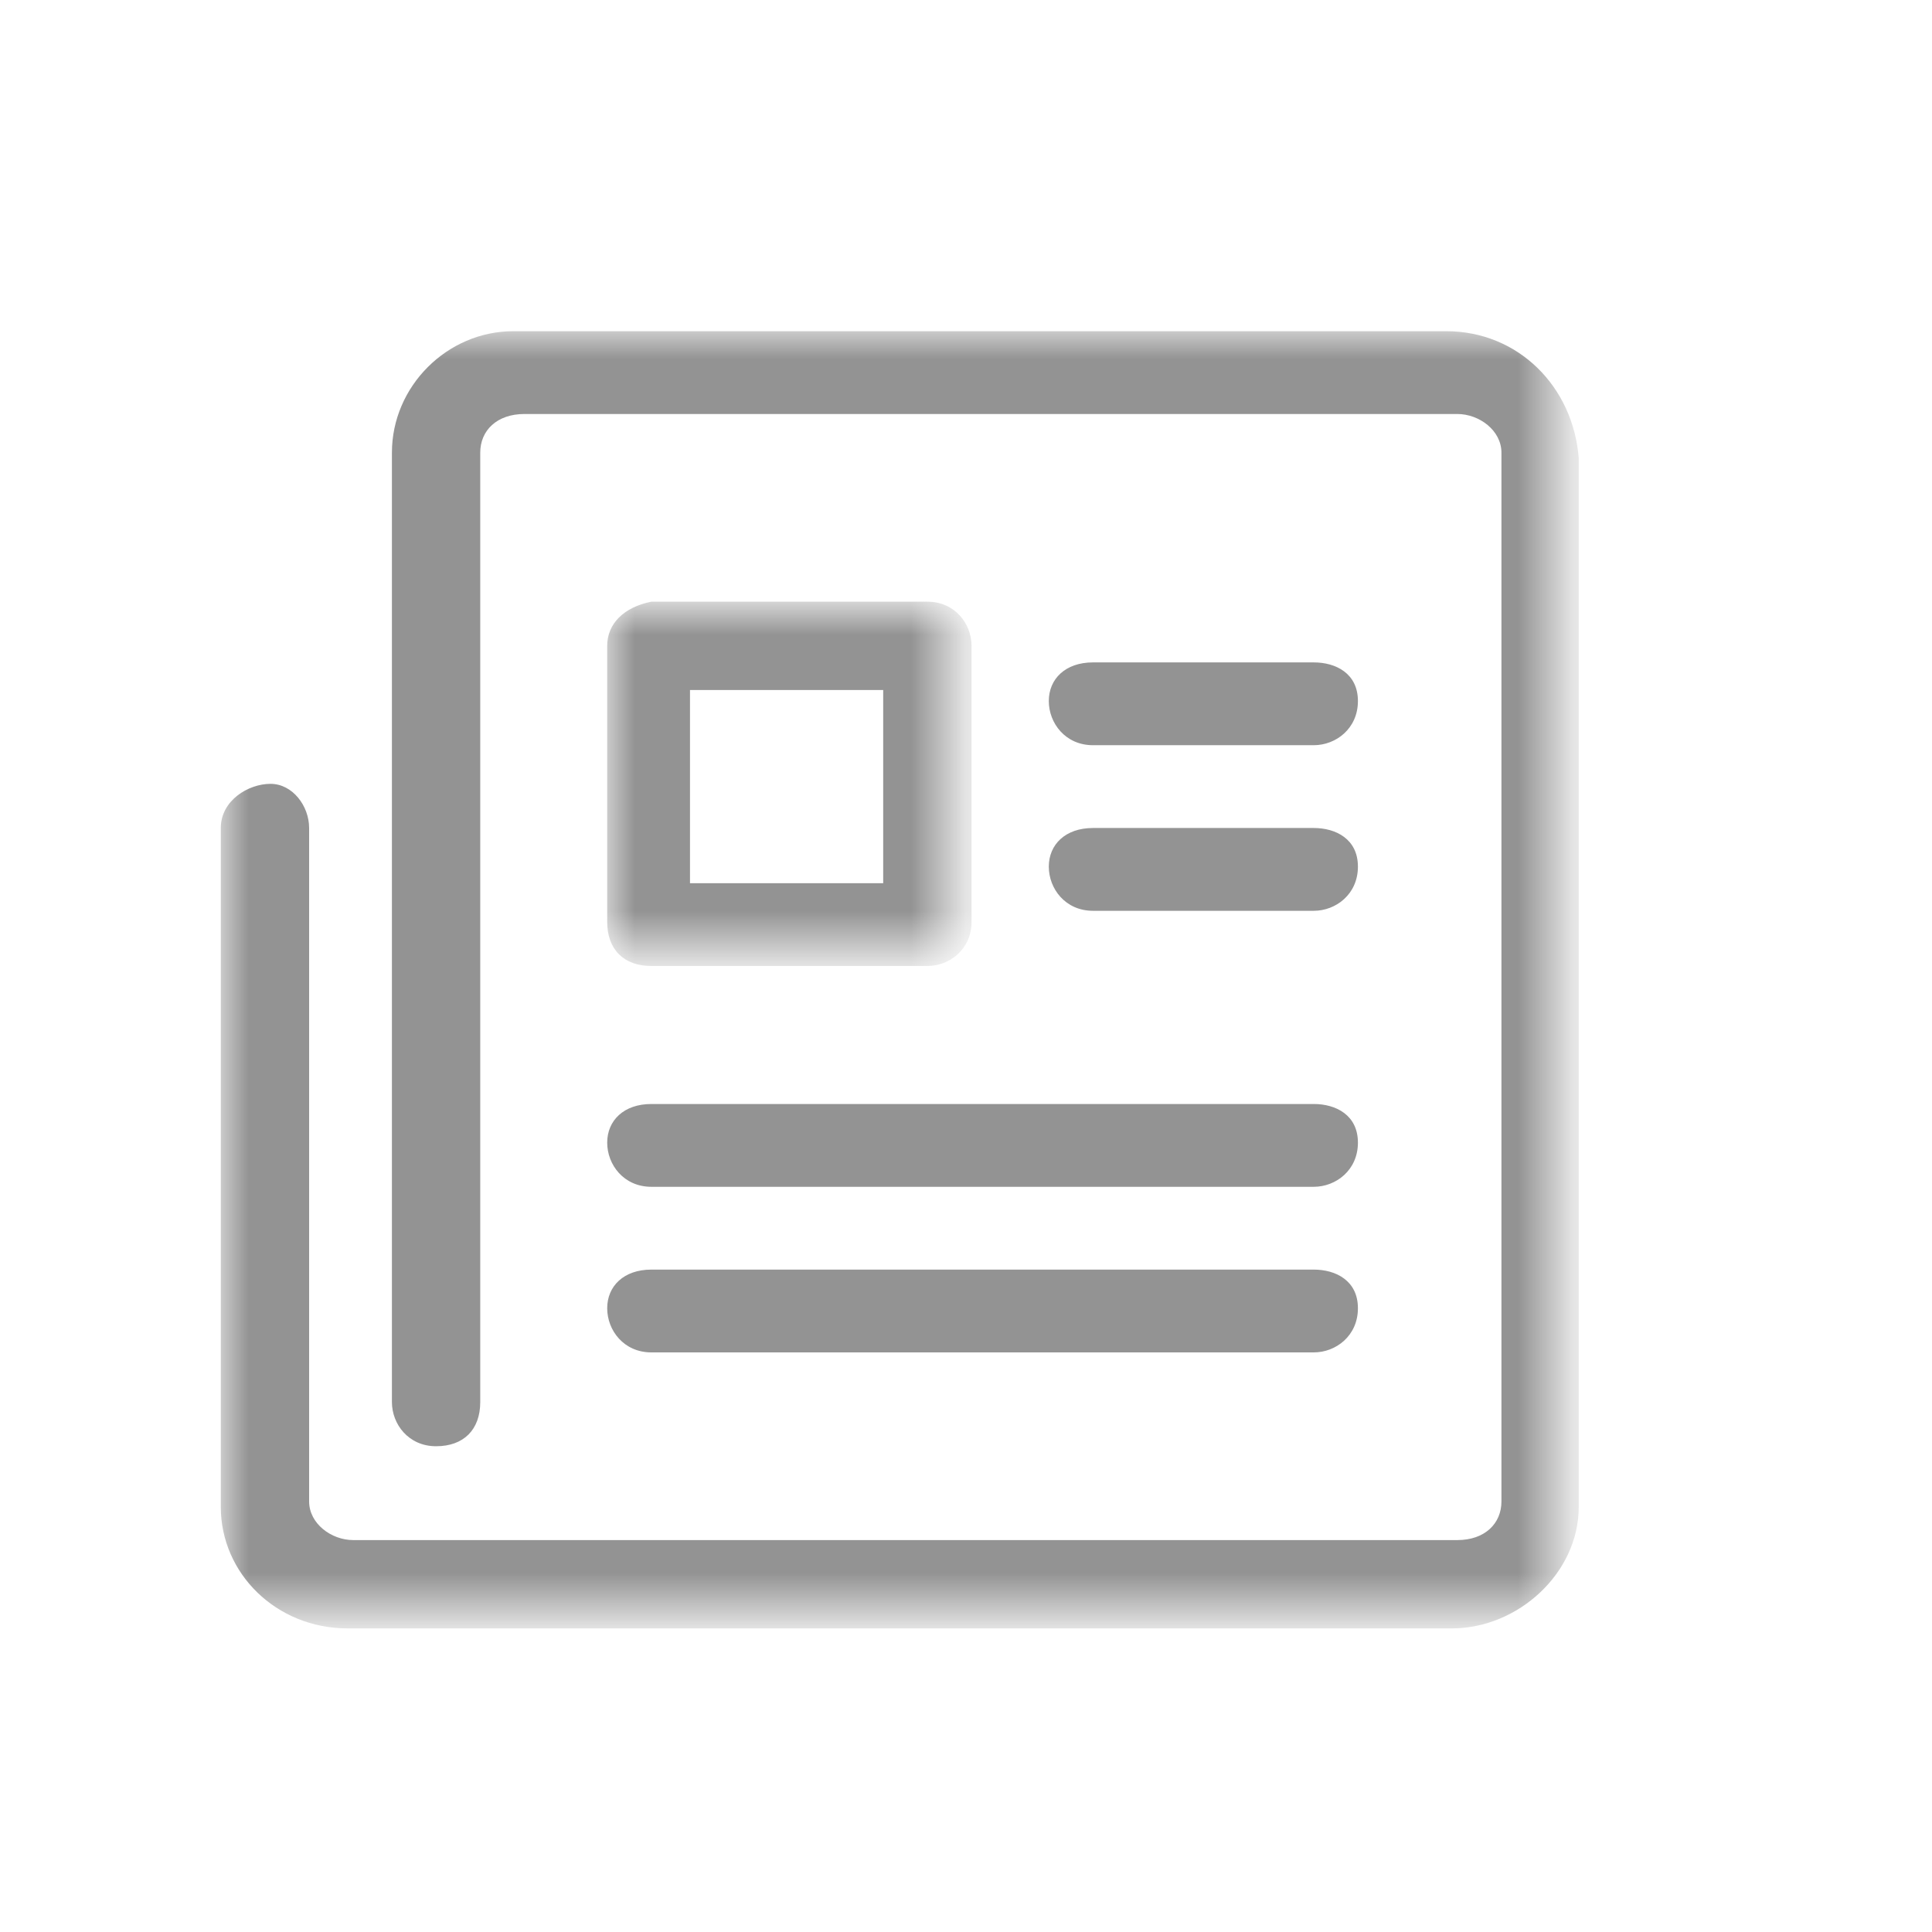
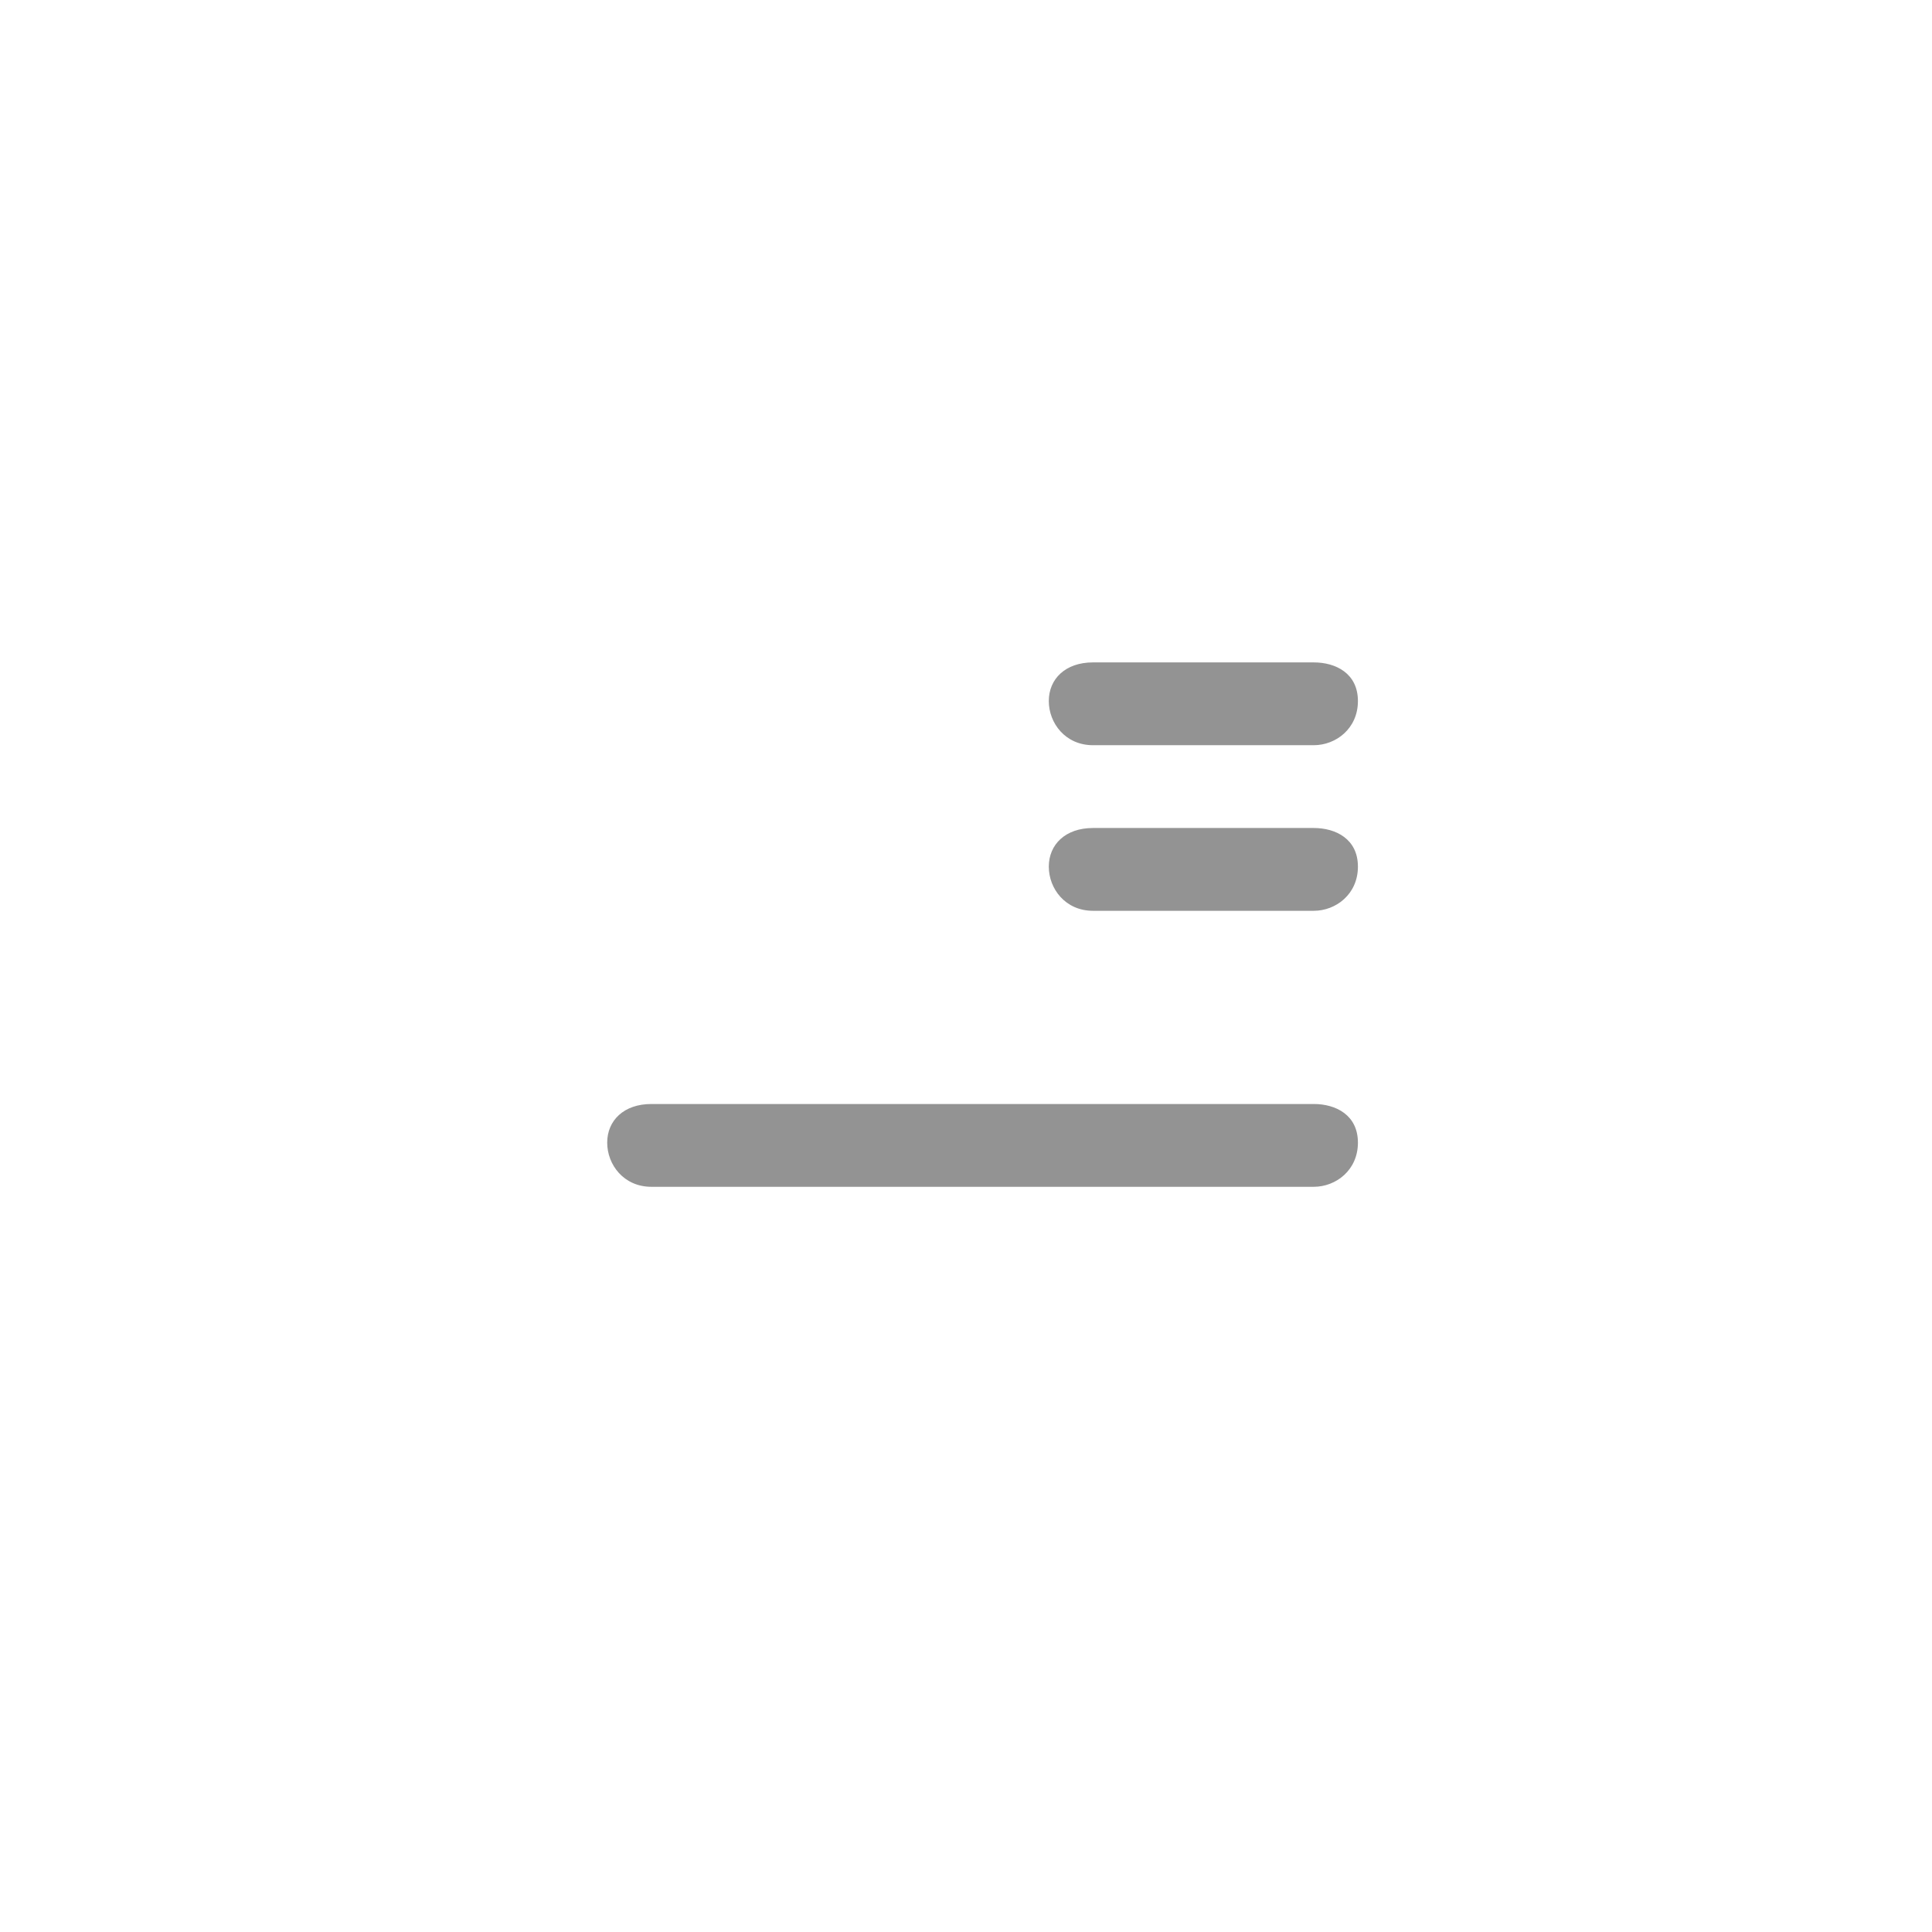
<svg xmlns="http://www.w3.org/2000/svg" version="1.1" id="Ebene_1" x="0px" y="0px" viewBox="0 0 35 35" style="enable-background:new 0 0 35 35;" xml:space="preserve">
  <style type="text/css">
	.st0{fill-rule:evenodd;clip-rule:evenodd;fill:#939393;}
	.st1{filter:url(#Adobe_OpacityMaskFilter);}
	.st2{fill-rule:evenodd;clip-rule:evenodd;fill:#FFFFFF;}
	.st3{mask:url(#mask-2_00000041281554607605376040000005985324476065861816_);fill-rule:evenodd;clip-rule:evenodd;fill:#939393;}
	.st4{filter:url(#Adobe_OpacityMaskFilter_00000155832022196960049640000014446312942860556429_);}
	.st5{mask:url(#mask-2_00000029018413352994225400000008260936225062295955_);fill-rule:evenodd;clip-rule:evenodd;fill:#939393;}
</style>
  <g id="Foundation_x2F_icon_x2F_artikel">
    <g id="Group-12" transform="translate(4, 6)">
      <path id="Fill-1" class="st0" d="M7.8,15.5h12c0.4,0,0.8-0.3,0.8-0.8S20.2,14,19.8,14h-12C7.3,14,7,14.3,7,14.7S7.3,15.5,7.8,15.5    " />
-       <path id="Fill-3" class="st0" d="M7.8,18.5h12c0.4,0,0.8-0.3,0.8-0.8S20.2,17,19.8,17h-12C7.3,17,7,17.3,7,17.7S7.3,18.5,7.8,18.5    " />
      <path id="Fill-5" class="st0" d="M15.8,10.5h4c0.4,0,0.8-0.3,0.8-0.8S20.2,9,19.8,9h-4C15.3,9,15,9.3,15,9.7S15.3,10.5,15.8,10.5" />
      <path id="Fill-7" class="st0" d="M15.8,7.5h4c0.4,0,0.8-0.3,0.8-0.8S20.2,6,19.8,6h-4C15.3,6,15,6.3,15,6.7S15.3,7.5,15.8,7.5" />
      <g id="Clip-10">
		</g>
      <defs>
        <filter id="Adobe_OpacityMaskFilter" filterUnits="userSpaceOnUse" x="7" y="5" width="6.5" height="6.5">
          <feColorMatrix type="matrix" values="1 0 0 0 0  0 1 0 0 0  0 0 1 0 0  0 0 0 1 0" />
        </filter>
      </defs>
      <mask maskUnits="userSpaceOnUse" x="7" y="5" width="6.5" height="6.5" id="mask-2_00000041281554607605376040000005985324476065861816_">
        <g class="st1">
-           <polygon id="path-1_00000013173311233605112600000008164039680375296649_" class="st2" points="0,23.5 24.5,23.5 24.5,0 0,0           " />
-         </g>
+           </g>
      </mask>
-       <path id="Fill-9" class="st3" d="M8.5,10H12V6.5H8.5V10z M7.8,11.5h5c0.4,0,0.8-0.3,0.8-0.8v-5c0-0.4-0.3-0.8-0.8-0.8h-5    C7.3,5,7,5.3,7,5.7v5C7,11.2,7.3,11.5,7.8,11.5L7.8,11.5z" />
      <defs>
        <filter id="Adobe_OpacityMaskFilter_00000158010099657599727810000002687528323144990353_" filterUnits="userSpaceOnUse" x="0" y="0" width="24.5" height="23.5">
          <feColorMatrix type="matrix" values="1 0 0 0 0  0 1 0 0 0  0 0 1 0 0  0 0 0 1 0" />
        </filter>
      </defs>
      <mask maskUnits="userSpaceOnUse" x="0" y="0" width="24.5" height="23.5" id="mask-2_00000029018413352994225400000008260936225062295955_">
        <g style="filter:url(#Adobe_OpacityMaskFilter_00000158010099657599727810000002687528323144990353_);">
-           <polygon id="path-1_00000156588433769385631300000008889614036232561332_" class="st2" points="0,23.5 24.5,23.5 24.5,0 0,0           " />
-         </g>
+           </g>
      </mask>
      <path id="Fill-11" class="st5" d="M22.2,0H5.3C4.1,0,3.1,1,3.1,2.2v17.2c0,0.4,0.3,0.8,0.8,0.8s0.8-0.3,0.8-0.8V2.2    c0-0.4,0.3-0.7,0.8-0.7h16.9c0.4,0,0.8,0.3,0.8,0.7v19c0,0.4-0.3,0.7-0.8,0.7h-20c-0.4,0-0.8-0.3-0.8-0.7V9c0-0.4-0.3-0.8-0.7-0.8    S0,8.5,0,9v12.3c0,1.2,1,2.2,2.3,2.2h20c1.2,0,2.3-1,2.3-2.2v-19C24.5,1,23.5,0,22.2,0" />
    </g>
  </g>
</svg>